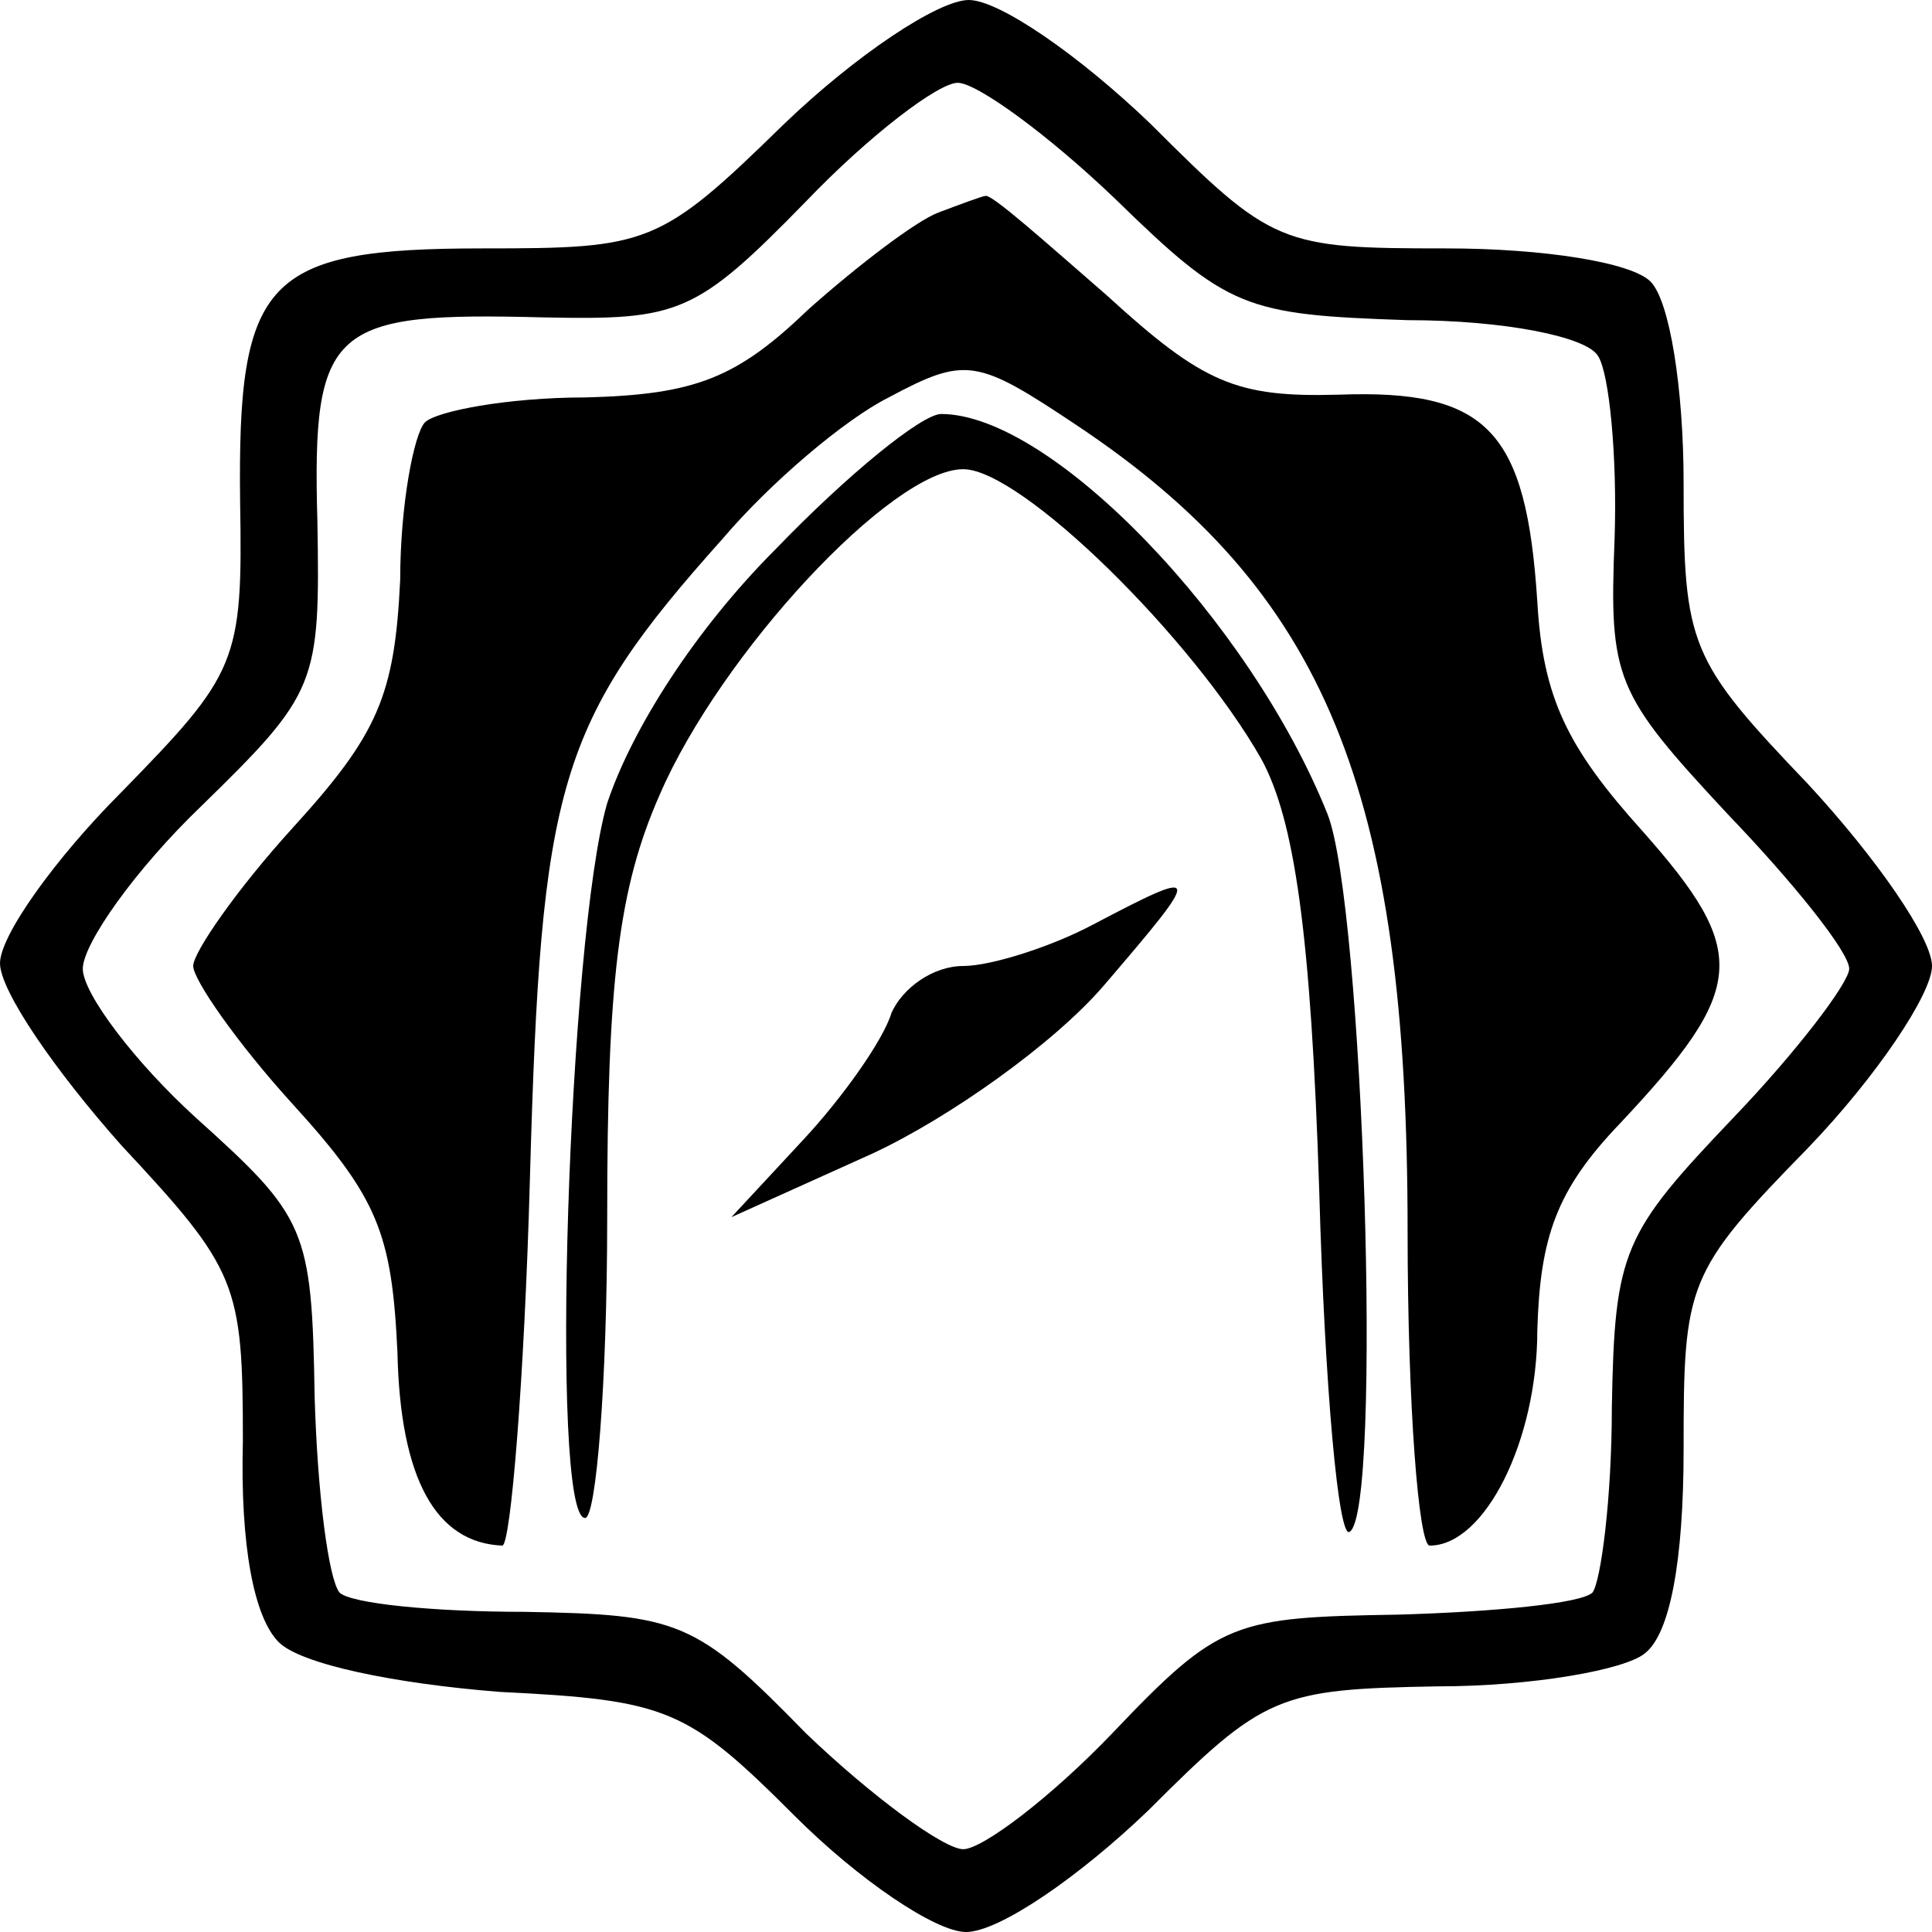
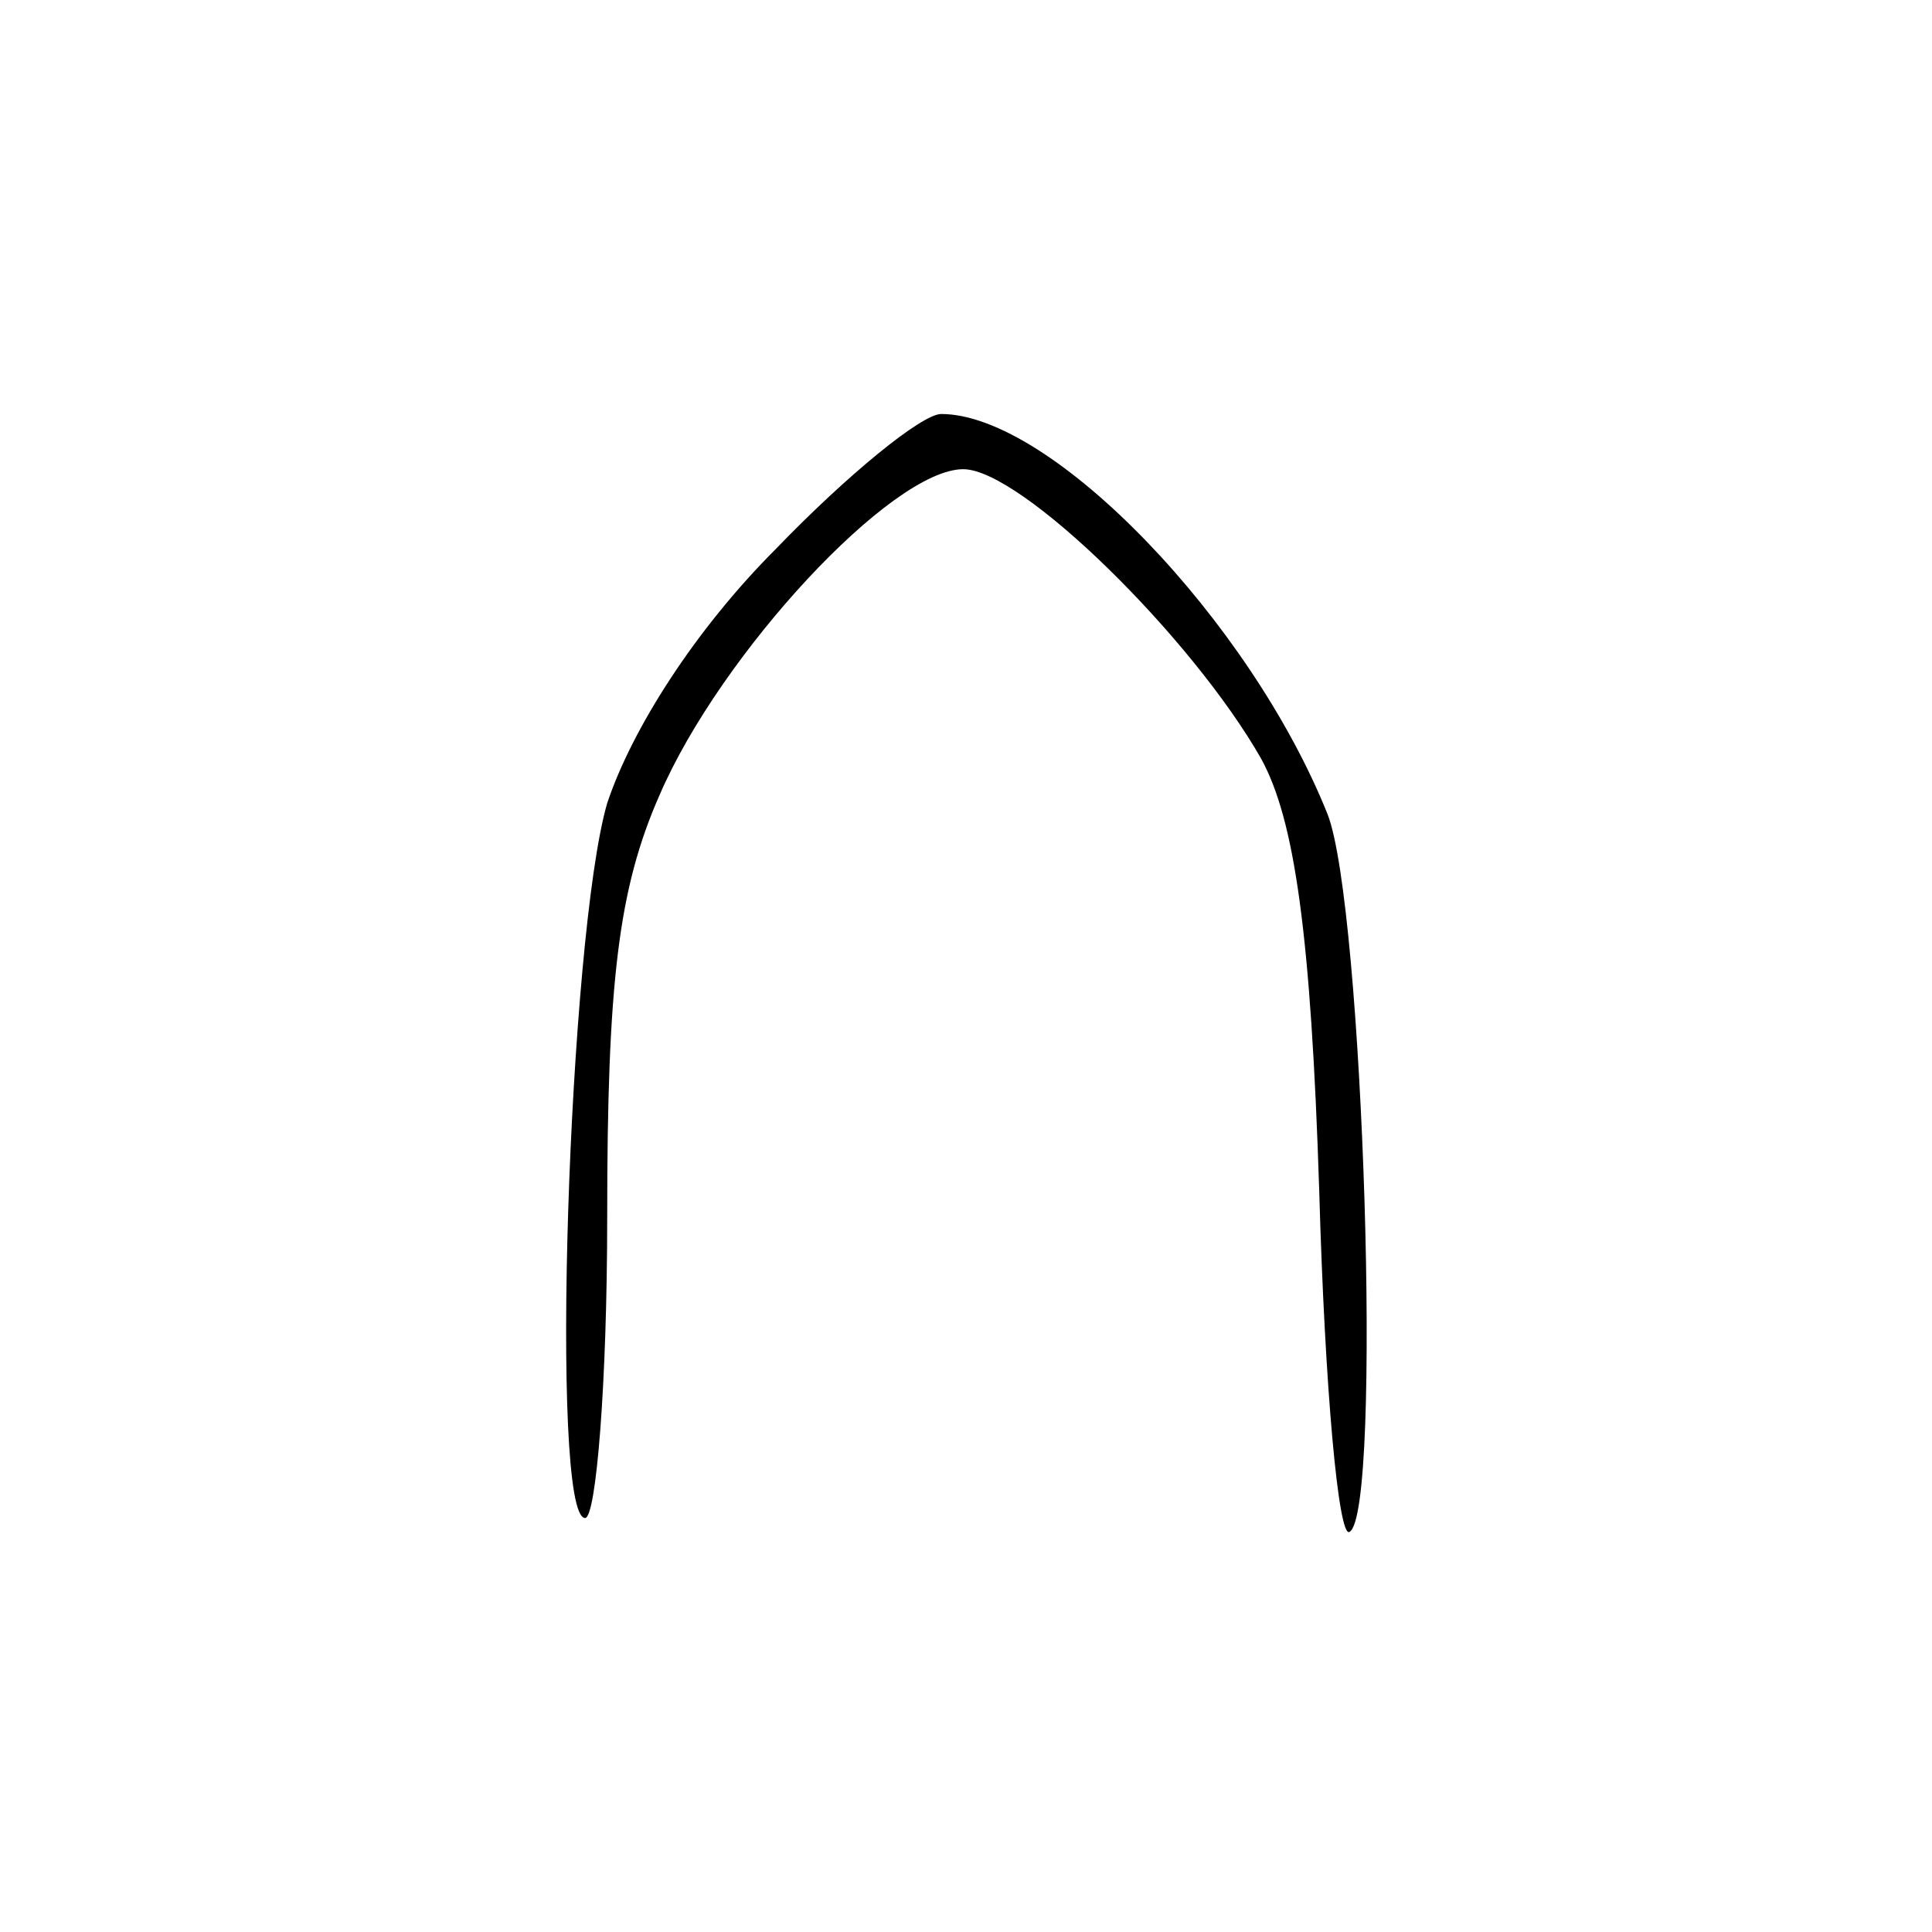
<svg xmlns="http://www.w3.org/2000/svg" version="1.0" width="70pt" height="70pt" viewBox="0 0 70 70" preserveAspectRatio="xMidYMid meet">
  <g transform="translate(0,70) scale(0.1,-0.1)" fill="#000000" stroke="none">
-     <path d="M284 655 c-45 -44 -49 -45 -109 -45 -79 0 -89 -11 -88 -92 1 -58 -1 -62 -43 -105 -24 -24 -44 -52 -44 -62 0 -10 20 -39 44 -66 42 -45 44 -50 44 -107 -1 -38 4 -64 13 -73 8 -8 42 -15 80 -18 61 -3 68 -6 107 -45 23 -23 51 -42 62 -42 12 0 41 20 66 44 42 42 47 44 105 45 34 0 68 6 75 12 9 7 14 33 14 74 0 60 1 64 45 109 25 26 45 56 45 66 0 10 -20 39 -45 66 -43 45 -45 50 -45 109 0 34 -5 66 -12 73 -7 7 -39 12 -74 12 -60 0 -63 1 -107 45 -26 25 -55 45 -66 45 -11 0 -41 -20 -67 -45z m120 -27 c41 -40 47 -42 106 -44 35 0 65 -6 69 -13 4 -6 7 -36 6 -66 -2 -51 0 -56 41 -100 24 -25 44 -50 44 -56 0 -5 -19 -30 -42 -54 -40 -42 -43 -48 -44 -105 0 -33 -4 -63 -7 -67 -4 -4 -36 -7 -70 -8 -60 -1 -65 -2 -104 -43 -22 -23 -47 -42 -54 -42 -7 0 -33 19 -57 42 -40 41 -46 43 -102 44 -33 0 -63 3 -67 7 -4 5 -8 36 -9 71 -1 61 -3 65 -43 101 -22 20 -41 45 -41 54 0 9 19 36 43 59 42 41 43 44 42 103 -2 71 5 76 82 74 49 -1 55 1 95 42 23 24 48 43 55 43 7 0 33 -19 57 -42z" />
-     <path d="M340 623 c-8 -3 -29 -19 -47 -35 -26 -25 -41 -31 -81 -32 -28 0 -54 -5 -58 -9 -4 -4 -9 -30 -9 -57 -2 -42 -8 -56 -39 -90 -20 -22 -36 -45 -36 -50 0 -5 16 -28 36 -50 31 -34 36 -47 38 -90 1 -46 14 -69 38 -70 3 0 8 60 10 133 4 143 10 165 70 232 17 20 44 43 60 51 28 15 32 14 68 -10 90 -60 120 -132 120 -292 0 -63 4 -114 8 -114 20 0 39 38 39 78 1 34 7 51 30 75 46 49 47 62 8 106 -27 30 -36 48 -38 83 -4 62 -18 77 -72 75 -37 -1 -49 4 -84 36 -23 20 -42 37 -44 36 -1 0 -9 -3 -17 -6z" />
    <path d="M281 501 c-29 -29 -52 -65 -61 -92 -14 -48 -21 -259 -8 -259 4 0 8 49 8 109 0 85 4 119 19 153 22 51 84 118 110 118 21 0 83 -61 108 -105 12 -22 18 -63 21 -157 2 -71 7 -126 11 -123 12 7 5 227 -8 260 -28 70 -100 145 -140 145 -7 0 -34 -22 -60 -49z" />
-     <path d="M396 365 c-15 -8 -37 -15 -47 -15 -11 0 -22 -8 -26 -17 -3 -10 -18 -31 -32 -46 l-26 -28 51 23 c28 13 66 40 84 61 36 42 36 43 -4 22z" />
  </g>
</svg>